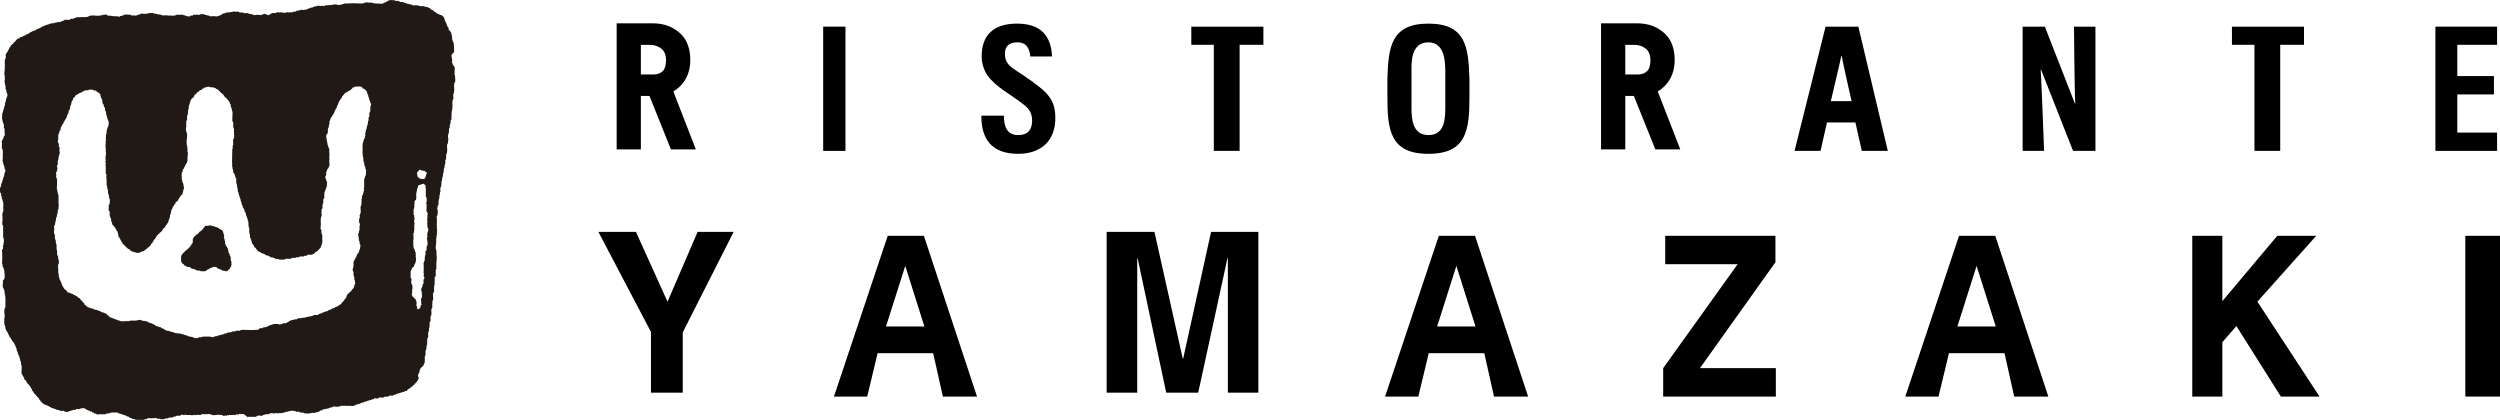
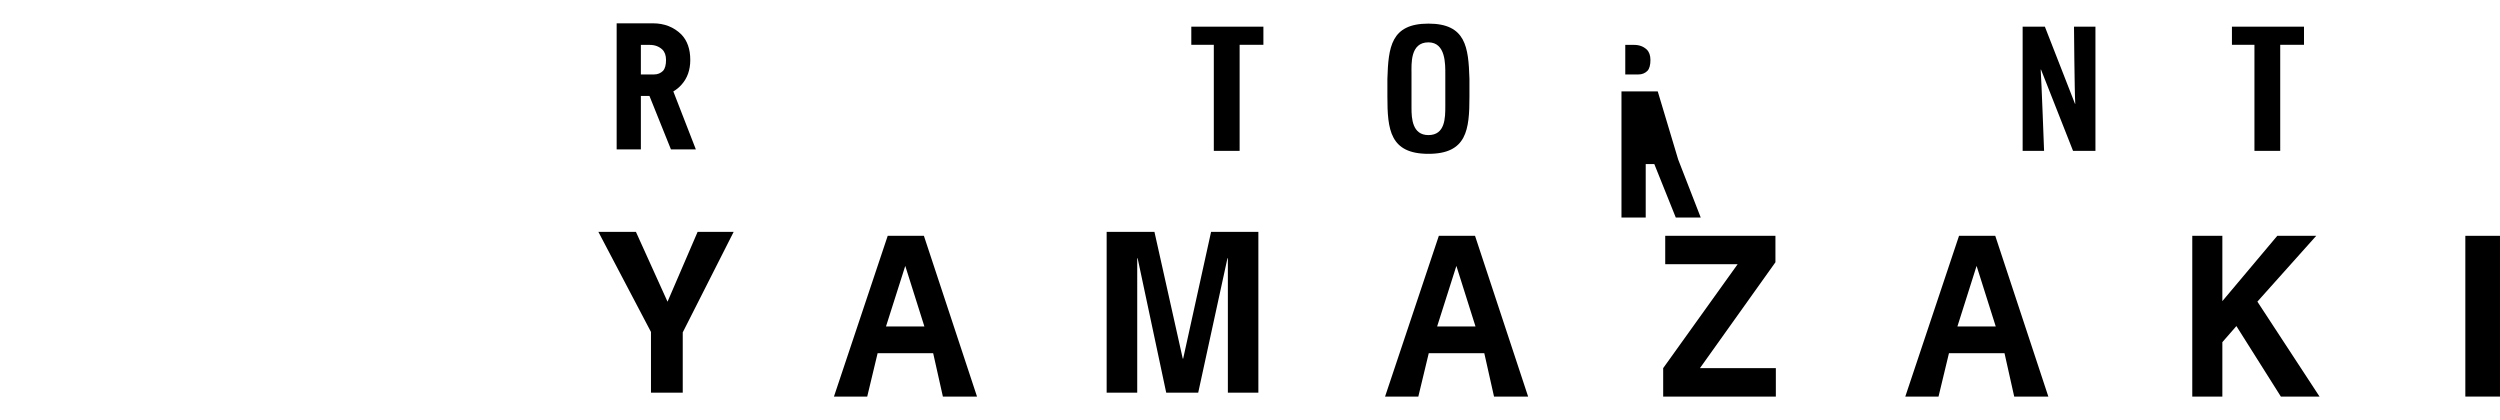
<svg xmlns="http://www.w3.org/2000/svg" id="_レイヤー_2" viewBox="0 0 267.922 45">
  <defs>
    <style>.cls-1{fill:#201915;fill-rule:evenodd;}</style>
  </defs>
  <g id="_ヘッダー_フッター">
-     <path class="cls-1" d="M48.706,8.003c.01-.259.02-.518.03-.776h-.03v-.09c-.03-.02-.06-.04-.09-.06v-.06c-.02-.01-.04-.02-.06-.03l-.089-.269h-.03c.01-.119.02-.239.03-.358h-.03c-.01-.109-.02-.219-.03-.328h-.03c-.056-.211.253-.355.299-.478l-.03-.657c-.01-.109-.02-.219-.03-.329-.02-.01-.04-.02-.06-.03v-.119c-.02-.01-.04-.02-.06-.03v-.119h-.03c-.01-.159-.02-.319-.03-.478h-.03l-.03-.239h-.03v-.06h-.03v-.06h-.03v-.06h-.03c-.01-.03-.02-.06-.03-.09-.046-.017-.049-.024-.119-.03-.02-.11-.04-.219-.06-.328-.03-.02-.06-.04-.09-.06-.01-.04-.02-.08-.03-.119h-.03v-.12c-.02-.01-.04-.02-.06-.03v-.119h-.03l-.03-.119h-.03v-.06c-.02-.01-.04-.02-.06-.03v-.119h-.03v-.09h-.03v-.06h-.03v-.119h-.03v-.06c-.03-.02-.06-.04-.09-.06v-.03h-.06c-.02-.03-.04-.06-.06-.09h-.06v-.03h-.12v-.03c-.06-.02-.119-.04-.179-.06v-.03h-.06v-.03h-.06v-.03h-.09c-.01-.02-.02-.04-.03-.06-.074-.067-.153-.125-.269-.149v-.06c-.067-.018-.074-.025-.119-.06v-.03h-.06v-.03h-.09l-.119-.149h-.06v-.03c-.06-.02-.119-.04-.179-.06v-.03h-.089v-.03h-.209v-.03c-.04-.01-.08-.02-.12-.03v-.03c-.1.01-.199.02-.299.03v-.03h-.179v-.03h-.06v-.03c-.071-.024-.116.035-.149.03v-.03h-.06v-.03h-.239v.03l-.269-.03v-.03h-.06c-.01-.02-.02-.04-.03-.06h-.179v-.03h-.119v-.03h-.179v-.03h-.06v-.03c-.09-.02-.179-.04-.269-.06v-.03h-.06v-.03c-.129-.01-.259-.02-.388-.03-.01-.02-.02-.04-.03-.06h-.09v-.03h-.06v-.03c-.05-.012-.147.063-.239.03v-.03h-.06v-.03h-.089v-.03h-.299v-.03c-.119.02-.239.04-.358.06-.01.02-.02.04-.03.06h-.06c-.01.02-.02.04-.03.06h-.06v.03h-.09c-.01.02-.02.04-.03.06h-.06v.03h-.119c-.01.02-.02.04-.03.06-.05.01-.1.02-.149.03v.03l-.388-.03h-.418v-.03h-.12v-.03h-.149v-.03c-.142-.046-.169.025-.299,0v-.03h-.03v.03c-.074.009-.267-.069-.388-.03v.03h-.09v.03h-.089v.03h-.149v.03c-.299-.01-.597-.02-.896-.03-.348.01-.697.02-1.045.03v.03c-.07.01-.139.02-.209.03v.03h-.06v.03h-.179v.03h-.328c-.01-.02-.02-.04-.03-.06h-.358v.03h-.06v.03h-.328v.03h-.239v.03c-.011,0-.138-.055-.209-.03v.03h-.06v.03h-.149v.03h-.119v-.03c-.107-.029-.2.043-.269.03v-.03h-.328v.03h-.06v.03h-.119v.03h-.179v.03h-.06c-.01.02-.02.04-.03.06-.09.01-.179.02-.269.03v.03c-.04.01-.08.02-.119.03v.03h-.149c-.01.02-.02.04-.03.06h-.09v.03h-.06v.03h-.239v.03h-.119v-.03c-.1.01-.199.02-.299.03v.03h-.06v.03h-.239v.03h-.09c-.01.02-.02.04-.03.06h-.06v.03h-.239v.03h-.06v.03h-.119v.03c-.016.002-.06-.03-.119-.03h-.119v.03c-.046.009-.058-.03-.06-.03-.048-.007-.06.03-.06.03-.062.009-.06-.03-.06-.03-.1-.023-.169.019-.239.03v.06c-.03-.01-.06-.02-.089-.03v-.03l-.03.03c-.099-.01-.199-.02-.299-.03v-.03c-.075-.019-.11.029-.149.03-.02-.01-.04-.02-.06-.03v.03c-.1-.01-.199-.02-.299-.03v.03h-.06c-.01.02-.02.04-.03.06h-.418v.03h-.09c-.01.02-.02.04-.03.06h-.06c-.01.02-.02.04-.03.06-.05.01-.1.02-.149.03v.03c-.186.053-.317-.185-.538-.119v.03h-.119c-.01.02-.02.04-.03.06h-.09v.03c-.189-.01-.378-.02-.567-.03-.07.006-.166.062-.269.03v-.03h-.09v-.03h-.089v-.03c-.1-.01-.199-.02-.299-.03v-.03h-.06v-.03h-.12v-.03c-.088-.026-.309.033-.328.03v-.03h-.09v-.03h-.06v-.03h-.09v-.03h-.03v.03h-.209v-.03h-.09c-.04-.015-.218-.106-.269-.09-.01.02-.02.04-.03.06-.102.027-.195-.104-.328-.06v.03h-.06v.03h-.209v.03h-.299v.03h-.239v.03c-.04.01-.08.02-.119.03v.03h-.149v.03c-.04.01-.08.02-.12.03v.03h-.06c-.02.03-.04.06-.06.09-.04.01-.08.02-.119.03v.03h-.119c-.068.025-.239.121-.358.09v-.03h-.328v-.03h-.03v.03c-.07.01-.139.02-.209.03v-.03h-.06v-.03h-.06v-.03c-.08-.01-.159-.02-.239-.03v-.03h-.09v-.03h-.149v-.03h-.06v-.03h-.388v.03h-.06v.03h-.299v-.03c-.065-.014-.089.03-.089.03h-.329c-.02.03-.04.06-.06.089h-.239c-.02.03-.04.06-.06.09h-.239v-.03h-.149v-.03c-.04-.01-.08-.02-.119-.03v-.03h-.119v-.03h-.119v-.03h-.717v.03c-.04.01-.08.02-.119.03v.03h-.269c-.008.002-.009.039-.06.03v-.03h-.269v-.03h-.03v.03h-.179v-.03h-.388s-.025.045-.09.03v-.03h-.149v-.03h-.06v-.03h-.09v-.03h-.269v-.03h-.06v-.03c-.119-.01-.239-.02-.358-.03v-.03h-.06v-.03h-.538v.03h-.06v.03c-.12.01-.239.02-.358.03v-.03c-.06.01-.119.02-.179.03v-.03h-.179v.03h-.089v.03h-.09c-.01.02-.02.04-.03.06h-.119v.03h-.09v.03h-.09v.03h-.209v-.03c-.09.01-.179.02-.269.03v-.03h-.119c-.01-.02-.02-.04-.03-.06-.209-.01-.418-.02-.627-.03v.03h-.09c-.01.02-.02.04-.03.06h-.09v.03c-.1.02-.199.04-.299.06-.01.02-.02.04-.03.06-.08.031-.244-.068-.298-.06v.03c-.042.001-.06-.03-.06-.03l-.149.03v-.03h-.299v-.03h-.239v-.03h-.269v-.03c-.057-.038-.123-.118-.239-.089v.03h-.209v.03h-.119v.03h-.179v.03c-.129.037-.667.009-.746-.03h-.03v.03h-.179c-.03-.01-.06-.02-.09-.03v.03h-.089v.03c-.04.01-.08.02-.12.03v.03h-.06v.03h-.09v.03c-.408.01-.816.02-1.224.03-.01.02-.02.04-.03.06h-.06v.03c-.06.01-.119.02-.179.03-.01.02-.02.04-.03.06-.047.016-.121-.06-.209-.03v.03c-.04.01-.08.02-.119.03v.06h-.418c-.009-.002-.009-.041-.06-.03v.03h-.089v.03h-.06v.03c-.09.03-.179.06-.269.09v.03h-.06v.03h-.09v.03h-.299v.03c-.09.01-.179.02-.269.03v.03h-.06v.03h-.299v.03h-.09v.03h-.149v.03c-.04.01-.08.02-.119.03v.03c-.08.01-.159.02-.239.03-.01.02-.02.04-.03.06h-.119v.03c-.04.01-.08.02-.12.03v.03l-.149.03v.03c-.03.01-.06.02-.089.03-.01.02-.02.04-.03.06h-.09v.03c-.04.01-.08.02-.119.03v.03c-.05.01-.099.02-.149.03v.03h-.09v.03h-.06c-.02.03-.04.06-.06.09-.04.01-.08.02-.12.03v.03h-.149v.03c-.06.02-.119.04-.179.06v.03c-.06.02-.119.04-.179.06-.01.02-.02.04-.03.06-.1.066-.289.156-.418.179-.018.06.004.026-.03.06v.03h-.179c-.02.03-.04.06-.06.09l-.299.089v.03h-.06c-.02.03-.04.06-.06.09-.07.02-.139.04-.209.06-.05.06-.099.12-.149.179-.02.01-.04.02-.06.03v.06c-.07.05-.139.1-.209.149-.01.04-.02.08-.03.12-.03.01-.06.02-.089.03-.01.02-.02.04-.03.06h-.06c-.02.03-.04.06-.06.09h-.03v.09h-.03v.06c-.04.03-.08.06-.119.09v.09h-.03v.06h-.03v.06h-.03v.06h-.03l-.03.119c-.03.02-.06.04-.089.06v.06c-.02.01-.04.02-.06.03v.09c-.02.01-.04.02-.06.03-.065.128.026.323-.03.478h-.03c-.01.04-.02.08-.03.119h-.03v.448s.045.025.03.09h-.03v.119h-.03c-.009.05.028.053.03.06v.329c-.004.174-.089.448-.03.657h.03v.567h-.03v.149h.03v.239h.03v.09h.03v.089h.03c-.01.1-.02.199-.03.299.02.01.04.02.06.03v.06h.03c.01.09.02.179.03.269h.03v.119h.03v.09h.03c.063.202-.076.366-.119.478-.01.08-.02.159-.03.239h-.03v.119h-.03v.12c-.02.01-.04.02-.06.03.01.05.02.1.03.149h-.03v.179c-.06.018-.026-.004-.06.03h-.03c-.008.019.043.182,0,.269-.02.01-.04.02-.06.03-.02.11-.04.219-.06.329h-.03v.06h-.03c-.01.219-.02.438-.03.657h.03c.01.08.02.159.03.239h.03v.09h.03v.119c.02.01.04.02.06.03.01.129.02.259.03.388h-.03v.03h.03c.01.04.02.08.03.12h.03v.09h.03c.01.05-.028.053-.03.06v.149c-.001.162.049.376,0,.478-.02.01-.04.02-.06.03v.06h-.03c-.01.05-.02.099-.03.149-.055.106-.232.311-.179.508h.03c-.01.189-.02.378-.03.567h.03c.02.06.04.119.06.179h.03v.119h-.03c.008.068.058.216.03.329,0,0-.044.024-.03.09h.03c-.01.239-.02.478-.03.717h.03v.12h.03v.06h.03c.01.08.02.159.03.239h.03v.06h.03l.03.269c.027.076.13.165.09.299h-.03v.09h-.03v.06h-.03c-.01.099-.02.199-.03.299h-.03v.09h-.03v.09h-.03v.089h-.03v.06h-.03v.149h-.03v.09h-.03c-.01.07-.02.139-.03.209-.02.01-.04.02-.06.03v.09h-.03v.179h-.03v.119c-.02.01-.04.02-.06.03v.09h-.03v.149s-.044.023-.03.09h.03v.239h.03v.06c.03.02.06.04.09.06.03.067-.035.119-.03.149h.03v.119h.03v.06h.03v.209h.03v.09h.03v.06h.03v.149h.03v.06h.03c.01.159.02.319.03.478h-.03l.03.538h-.03v.06h-.03c-.01.06-.02.119-.03.179h-.03c-.021.07.032.163.03.179h-.03v.119h.03l-.03.269h.03v.119h.03v.03c-.02.01-.04.02-.06.03v.478c.02.01.04.02.06.03v.06h.03v.746c-.002.008-.038.01-.03.06h.03v.478h.03v.06h.03c.01.139.02.279.03.418h-.03c-.01.109-.02.219-.03.328-.02.01-.04.02-.06.03v.119h.03c-.01.09-.02.179-.03.269-.03.02-.06.04-.09.06.01.279.02.557.03.836-.01.219-.02.438-.03.657h.03v.089h.03v.239h.03v.06c.02.01.04.02.06.03v.06h.03v.149h.03v.06h.03v.149c.022.073.069.641.03.747h-.03c-.01.04-.02.08-.03.119-.03.02-.06.04-.09.06v.06h-.03v.329c-.01.1-.02.199-.03.299h.03v.119h.03l.03.119h.03v.09c.02.01.04.02.06.03v.06h.03l-.03.03c.005.042.019-.011.03.03v.299h.03v.09h.03v.209h.03v.388c.01.05.02.1.03.149h-.03v.627h-.03v.09c-.02.01-.04.02-.06.03l-.03.418c.026.097.069.458.03.597h-.03v.209c.009.041.036-.012.03.03h-.03c-.048.311.051.576.12.776v.149c.02.01.04.02.06.03.01.06.02.12.03.179.03.02.06.04.09.06.01.04.02.08.03.119.02.01.04.02.06.03v.09h.03c.02.06.04.119.06.179h.03v.06h.03v.06h.03v.09l.149.119v.09h.03c.01.03.02.06.03.09.02.01.04.02.06.03.01.04.02.08.03.12.06.05.119.1.179.149l.03.149h.03v.06c.02.01.04.02.06.03v.06h.03v.12h.03l.03.119h.03v.09h.03c.01.08.02.159.03.239h.03c.01.04.02.08.03.12h.03v.179h.03c.02.06.04.119.06.179h.03v.06h.03v.06h.03v.149h.03v.06h.03c.01.09.02.179.03.269h.03v.06h.03v.09h.03v.269h.03v.09h.03v.567s-.044.025-.03.09h.03v.239h.03v.06c.02.01.04.02.06.03.02.06.04.119.06.179.02.01.04.02.06.03v.06c.02.01.04.02.06.03v.179c.005.008.159.09.179.119l.03.119c.02.01.04.02.06.03v.06h.03c.067.116.061.196.209.239.019.066.024.075.06.119h.03c.01.03.02.06.03.09.02.01.04.02.06.03.01.05.02.1.03.149.03.02.06.04.09.06.031.05.054.167.06.239.03.01.06.02.089.03.03.121.133.248.209.328.02.01.04.02.06.03v.06c.02.01.04.02.06.03.05.06.1.119.149.179.04.03.08.06.119.089.01.04.02.08.03.12.02.01.04.02.06.03v.06c.04.03.08.06.119.09v.06c.07.06.139.12.209.179.02.03.04.06.06.09h.06c.01.02.02.04.03.06h.09v.03h.06v.03h.09v.03h.09v.03c.04.01.08.02.119.03v.03c.04.01.08.02.119.03.01.02.02.04.03.06h.06l.06.06h.06v.03h.06v.03h.06v.03h.179c.02.03.04.06.06.09h.149v.03l.119.03v.03h.209v.03c.04.01.08.02.119.03v.03h.418c.01.02.02.04.03.06.037.018.296.079.358.06v-.03h.119c.02-.03.04-.06.06-.09.036.008.055.052.12.03v-.03h.06v-.03h.06v-.03h.09v-.03c.03.01.06.02.09.03.01-.02.02-.04.03-.06.07.01.139.02.209.03.02-.03.04-.06.06-.09.08-.01.159-.02.239-.03v.03h.149c.01-.02.02-.04.03-.06.149-.02.299-.04.448-.06v.03c.04.01.08.02.119.03.01.02.02.04.03.06h.06v.03h.06v.03h.06v.03c.04.01.08.02.12.03v.03h.06v.03h.12c.02.03.04.06.06.09.062.028.092-.042.119-.03.03.04.06.08.09.119h.12l.089.119h.179c.01.02.02.04.03.06h.06v.03c.189-.01.378-.02.567-.03v.03c.064.014.09-.03.09-.03.146-.034.171.054.299,0v-.03c.04-.01.08-.02.119-.03v-.03c.063-.022.171.031.179.03v-.03c.04-.01.08-.02.12-.03v-.03h.179c.01-.02.02-.04.03-.06.05-.015.054.029.06.03h.508v-.03h.03v.03c.069.025.067.023.119.06v.03c.07.01.139.02.209.03v.03h.06v.03h.179c.02.03.04.06.06.09h.179v.03c.06.02.119.04.179.06v.03h.06v.03c.06.01.12.02.179.03.01.02.02.04.03.06h.06c.01.02.02.04.03.06h.06v.03h.149c.03.04.06.08.09.119.05-.01.099-.02.149-.03v.03h.09v.03h.06v.03h.358c.01.02.02.04.03.06l.03-.03h.149v-.03c.09.01.179.02.269.03v-.03h.09v-.03h.06v-.03h.209c.01-.02.02-.04.03-.06h.06v-.03h.06v-.03c.139.01.279.02.418.03v-.03c.064-.014.09.03.09.03.04-.01.08-.02.119-.03.003,0,.012.04.06.03v-.03h.119v-.03h.03v.03h.09v.03h.09c.01.02.02.04.03.06.08-.01.159-.02.239-.03v.03h.06v.03h.358v-.03h.119c.01-.02.02-.04.03-.06h.299v-.03l.119-.03v-.03h.358v-.03h.06c.01-.02.02-.04.03-.06h.179v-.03h.09v-.03l.119-.03v-.03c.109.01.219.02.328.03.03-.04.06-.08.09-.119h.239v.03h.149v-.03h.209v.03h.508v.03c.1-.01.199-.02.299-.03.01-.003.008-.04.06-.03v.03c.129.028.268-.022.358-.03.094-.008.228.038.269.03v-.03h.119c.01-.02.02-.04.03-.06h.06v-.03c.074.008.24.062.358.03.001,0,.024-.045.09-.03v.03c.105.026.322-.039.358-.03v.03h.06v.03h.119v.03h.06v.03c.122.043.514-.008.597-.03l.508.03c.02.03.04.06.06.089h.09v-.03c.03.01.06.02.09.03v-.03h.149c.042.009-.011.039.03.03.062-.013.099-.111.209-.089v.03c.077.014.09-.03.09-.03h.358v-.03h.03v.03c.05-.01.1-.02.149-.03v.03h.179c.01-.02.02-.04.03-.06.122-.055.201.039.298,0,.01-.02.02-.04.03-.06h.209v.03c.08-.01.159-.02.239-.03v.03h.089c.03.04.06.08.09.12h.06c.067.04.14.11.179.179l.239-.03c.007.001.01.041.06.03v-.03c.1.01.199.02.299.03v-.03h.119v.03l.149-.03v.03h.03v-.03h.09c.02-.03.04-.06.06-.09.08-.01.159-.02.239-.03v-.03c.086-.012.129.106.269.06v-.03h.09v-.03h.06v-.03h.119v-.03c.04-.01.08-.02.119-.03v-.03h.388v-.03h.06c.01-.02.02-.04.03-.06h.179v-.03c.129.02.259.04.388.06.01-.03.02-.06.03-.09.045.034.188.077.269.06v-.03h.03s.025.045.09.03v-.03h.03v.03h.03v-.03c.093-.021.203.039.239.03v-.03h.06v-.03c.099-.01.199-.02.299-.03.02-.03.04-.06.06-.09.06.01.12.02.179.03v-.03h.06v-.03l.269-.03v-.03h.119v-.03c.06.01.119.02.179.03v.03c.07-.01.139-.02.209-.03.03.04.06.08.09.119.05-.01.1-.02.149-.03.089.01.179.02.269.03v.06c.139.01.279.02.418.03.01.02.02.04.03.06h.269v.03c.149-.01.299-.02.448-.03v-.03h.09v-.03c.1.01.199.02.299.03v-.03h.12v-.03h.089v-.03h.149v-.03h.06v-.03h.119c.01-.02.02-.04.03-.06.081-.07.142-.088.299-.09.01-.03.02-.06.03-.09.163-.003.246-.023.358-.06h.119v-.03h.149v-.03c.06-.02.12-.04.179-.06v-.03h.209c.02-.03.04-.06.06-.09h.418v.03c.061.014.09-.03.09-.03.06.01.119.02.179.03v-.06c.05-.01.1-.02.149-.03v-.03c.05.01.099.02.149.03v-.03h.119v.03c.06.008.06-.03.06-.03h.179v.03c.053.008.06-.03.06-.03l.149.03v-.03c.229.01.458.02.687.03v-.03h.06v-.03l.149-.03v-.03c.04-.01.08-.02.12-.03v-.03c.089-.01.179-.02.269-.03v-.03c.04-.01.08-.02.12-.03v-.03h.089v-.03c.04-.01.08-.02.12-.03v-.03h.179c.01-.02.02-.04.03-.06h.06v-.03c.04.01.08.02.12.03v-.03h.06c.01-.02.02-.04.03-.06.07-.01.139-.02.209-.03.01-.02.02-.04.03-.06h.209v-.03h.06c.01-.02.02-.04.03-.06h.179c.03-.04.06-.08.09-.119.021-.008.334.068.418.03.01-.02.02-.04.03-.06h.06c.01-.02.02-.04.03-.06.149.01.299.02.448.03v-.03h.06c.01-.02.02-.04.03-.06.149-.01.299-.02.448-.03.01-.02.02-.04.03-.06h.09c.01-.02.02-.04.03-.06.065-.021.222.079.329.03.02-.03.04-.06.06-.09h.179v-.03h.06v-.03c.06-.02.119-.04.179-.06v-.03h.209c.01-.02.02-.04.03-.06.07-.01.139-.02.209-.03v-.03h.06v-.03c.08-.01.159-.02.239-.03v-.03h.06c.01-.02.02-.04.03-.06h.179v-.03c.058-.037.074-.068.09-.149.05-.01.1-.02.149-.03v-.06c.065-.014.084-.019.119-.06.081-.023.068-.007.09-.09.102-.028.077-.063.179-.089v-.06c.008-.012.155-.088.179-.119.01-.03.02-.06.03-.09h.06c.01-.03.02-.06.03-.09.05-.04.099-.08.149-.12v-.06c.02-.01.04-.02.06-.03.01-.04.02-.08.03-.12.02-.01.04-.02.06-.03.116-.195-.09-.322-.03-.508h.03v-.09h.03v-.06c.02-.01.04-.02.06-.03v-.09h.03v-.179h.03v-.06h.03v-.06h.03c.01-.05.02-.1.03-.149.03-.02.06-.04.09-.06v-.03h.06c.01-.02.02-.04.03-.06.04-.03.08-.06.119-.09.01-.05.02-.1.03-.149h.03v-.09c.02-.01.04-.02.06-.03v-.09h.03v-.537c-.002-.008-.043-.008-.03-.06h.03c.01-.04.02-.08.03-.119h.03c.01-.129.02-.259.03-.388,0-.005-.04-.011-.03-.06h.03v-.149h.03v-.06h.03v-.09h.03v-.299h.03v-.119h.03c.01-.239.02-.478.03-.717.02-.01.04-.02.06-.03v-.06h.03v-.567h.03c.01-.04.02-.08.03-.12h.03v-.328h.03v-.09h.03v-.508h.03v-.06c.02-.01.04-.02.06-.03v-.09h.03c-.01-.129-.02-.259-.03-.388h.03v-.149c.02-.01.04-.02.06-.03v-.09h.03c-.01-.169-.02-.338-.03-.508h.03v-.119h.03v-.06h.03v-.09h.03c.034-.105-.042-.201-.03-.269h.03v-.418h.03c.01-.04.02-.08.03-.119h.03c-.01-.229-.02-.458-.03-.687h.03v-.06c.02-.01.04-.02.06-.03v-.06h.03v-.627h.03l.03-.239h.03c.005-.042-.021.012-.03-.03v-.299c.006-.042.046-.049.03-.119h-.03v-.179c-.006-.042-.027.012-.03-.03.03-.02.06-.04.09-.06.01-.04.02-.08.03-.119h.03v-.329c-.008-.042-.035.012-.03-.03h.03v-.329h.03v-.06h.03v-.09h.03c.011-.051-.028-.052-.03-.06v-.179h.03v-.03h-.03v-.269c.034-.116.069-.706.03-.866h-.03c-.009-.051.028-.051.03-.06-.01-.169-.02-.338-.03-.508h-.03v-.06h-.03v-.209h-.03v-.03h.03v-.179h.03v-.269h.03c-.01-.129-.02-.259-.03-.388h.03v-.179h.03v-.239h.03v-.418h.03v-.209h-.03v-.538h-.03c.01-.02.02-.04.03-.06v-.597c-.01-.07-.02-.139-.03-.209.02-.01.04-.02.06-.03.01-.06.02-.119.03-.179h.03v-.508h-.03c-.01-.06-.02-.12-.03-.179h.03v-.119h.03v-.149c.02-.01.04-.02.06-.03v-.06h.03v-.448h.03v-.179h.03v-.06h.03v-.328h.03v-.06h.03v-.239h.03v-.09h.03c-.01-.12-.02-.239-.03-.358h.03v-.09h.03v-.09h.03v-.09h.03v-.179c.002-.01.039-.008.03-.06h-.03v-.209h.03v-.06h.03c.01-.119.02-.239.03-.358h.03v-.06h.03v-.149h.03v-.269h.03v-.09h.03v-.06h.03c-.01-.06-.02-.12-.03-.179h.03v-.179h.03v-.06h.03c.01-.12.02-.239.03-.358h.03v-.06h.03v-.418h.03v-.06h.03v-.09h.03v-.418h.03v-.119h.03v-.06h.03v-.179h.03c-.01-.239-.02-.478-.03-.717h.03c.01-.04.02-.08.03-.12h.03c.02-.189.04-.378.06-.567h-.03c-.047-.174.019-.485.06-.597h.03v-.418h.03v-.09h.03v-.06h.03v-.298h.03v-.06h.03v-.119h.03v-.269h.03v-.06c.02-.01.04-.02.06-.03v-.418c.01-.179.02-.358.03-.538h.03v-.09h.03v-.239c.01-.11.02-.219.03-.329h-.03v-.209h.03c-.01-.07-.02-.139-.03-.209h.03c.02-.06.04-.119.06-.179h.03c-.01-.169-.02-.338-.03-.508h.03v-.09h.03v-.06h.03v-.209h.03c-.01-.219-.02-.438-.03-.657h.03v-.209c.02-.01.04-.02.06-.03v-.06h.03c.04-.105-.009-.702-.03-.776ZM39.688,11.377v.567c-.02.01-.04.02-.06.03v.09h-.03v.09h-.03v.119h.03l-.03.269c-.02.01-.04.02-.06.03v.089h-.03c-.011.054.062.145.03.239h-.03v.06h-.03c-.01.119-.02.239-.03.358h-.03v.09h-.03v.09h-.03c-.01.1-.02.199-.03.299h-.03c-.01.04-.02.08-.03.12h-.03v.209h-.03v.089h-.03v.358h-.03c-.014.058.021.042.03.06-.006.042-.018-.01-.03.03v.09h-.03v.06h-.03c-.042.081-.054.153-.09.239h-.03c.01.04.02.08.03.119h-.03v.06h-.03v.09h-.03c-.01.179-.02.358-.03.538h.03c-.003.038-.051.096-.03.179h.03v.119h-.03v.239h.03c.018.072-.033.127-.03.149h.03v.209h.03v.09h.03v.388h.03v.09h.03v.09h.03c.01.119.02.239.03.358h.03v.06c.02.01.04.02.06.03v.179h.03v.09h.03v.09h.03c-.01.189-.02.378-.03.567h-.03v.09c-.02.01-.04.02-.06.03v.149h-.03c-.01.04-.02.08-.03.12h-.03v.299c0,.252.016.572-.03.776.01.06.02.119.03.179h-.03v.06h-.03v.149h-.03v.09h-.03v.09h-.03v.09h-.03c-.01.04-.02.08-.03.119h-.03v.269h-.03v.09h-.03v.03h.03c-.01.199-.02.398-.03.597-.02.01-.04.02-.06.03v.119h-.03c.01.209.02.418.03.627h-.03c-.01.06-.02.119-.03.179h-.03v.06h-.03c-.032.094.042.143.03.209h-.03v.149h-.03v.089h-.03v.388h.03v.06c.02.01.04.02.06.03-.01.11-.02.219-.03.329h-.03l.03.358h-.03v.09h-.03c-.01.08-.02.159-.03.239-.02.01-.04.02-.06.03v.329h.03v.06h.03l-.03.03c0,.063.03.06.03.06v.299h.03c.01.04.02.08.03.12h.03v.269h.03c.031.047.083.081.06.179h-.03v.269h-.03v.09h-.03v.09h-.03v.09h-.03v.06h-.03c-.01.06-.02.12-.03.179-.05.03-.1.06-.149.09v.119h-.03c-.039.083-.054.126-.06.239h-.06c-.038.191-.183.331-.239.508v.508h-.03v.119h-.03v.12h-.03c-.036.129.066.254.09.328v.358h.03v.09h.03v.09h.03v.299h.03v.06h.03v.239h.03c.036.14-.059.198-.09.269v.089c-.051.132-.094.318-.239.358v.06c-.03.02-.06.04-.089.06v.06c-.03.02-.06.04-.09.06v.03c-.03.01-.06.02-.089.03-.02.04-.04.08-.06.119h-.06c-.01.02-.02.04-.03.06-.04.03-.08.06-.119.09-.04.12-.08.239-.119.358-.02.01-.04.02-.06.03v.06c-.04.03-.08.06-.119.09v.06c-.02.01-.04.02-.06.03v.06h-.03c-.03.04-.06.08-.09.119h-.06c-.017.071-.099.205-.149.239-.04.01-.08.02-.12.03-.02.03-.04.06-.06.09h-.06c-.01.02-.02.04-.03.06h-.06v.03h-.06v.03h-.09v.03c-.04.01-.08.02-.119.03-.01.02-.02.04-.03.06h-.06v.03c-.02-.01-.04-.02-.06-.03-.01.02-.02.04-.03.06-.06.01-.12.02-.179.03-.02.03-.04.06-.06.089h-.06v.03h-.149v.03h-.06c-.01.02-.02.04-.03.06h-.06c-.01.02-.02.04-.03.06h-.06v.03h-.179c-.01.02-.02.04-.03.06h-.119v.03h-.06v.03c-.05.01-.099.02-.149.03-.01.02-.02.04-.03.06h-.06v.03c-.04-.01-.08-.02-.119-.03v.03l-.119.03c-.02.03-.04.06-.06.089h-.06v.03h-.418v.03h-.09c-.01.02-.02.04-.03.06h-.119v.03h-.12v.03h-.149v.03h-.179v.03h-.119v.03h-.09v.03c-.139.01-.279.02-.418.03v.03h-.06v.03c-.042.01-.147-.058-.239-.03v.03h-.12c-.01.02-.02.04-.03.06h-.06v.03h-.209v.03h-.119v.03h-.179v.03h-.06v.03h-.09v.03h-.089v.03h-.06c-.02.03-.04.06-.06.09h-.06v.03h-.06v.03h-.09c-.02.03-.04.06-.06.09h-.269c-.136.045-.321.19-.567.119v-.03h-.538v.03h-.06v.03h-.119v.03h-.149v.03h-.06c-.01.02-.02.04-.03.06h-.119v.03h-.06c-.01.02-.02.04-.03.06-.05.01-.1.02-.149.03v.03c-.109.01-.219.02-.328.03-.02.03-.04.06-.06.09h-.299v.03h-.06c-.02.04-.04.08-.06.119h-.149v.03h-.239c-.175.042-.782,0-1.075,0h-.418v.03h-.09c-.01.02-.02.04-.03.06h-.448c-.01.02-.02.04-.03.06-.129.01-.259.02-.388.03v.03l-.119.03v.03h-.299v.03h-.09v.03h-.06v.03c-.099.02-.199.04-.299.06v.03h-.06v.03h-.09v.03h-.149v.03h-.09v.03h-.149v.03h-.09v.03h-.06v.03c-.09.01-.179.02-.269.03-.079.027-.216.131-.358.09v-.03h-.119v-.03h-.866c-.01.02-.02.04-.03.06h-.328v.03h-.06c-.01.02-.02.04-.03.06-.026.013-.378.031-.448,0-.01-.02-.02-.04-.03-.06h-.06v-.03h-.119v-.03h-.149v-.03h-.209c-.01-.02-.02-.04-.03-.06h-.06v-.03h-.119v-.03h-.09v-.03h-.06v-.03h-.12v-.03h-.06v-.03c-.08-.01-.159-.02-.239-.03v-.03c-.249-.03-.498-.06-.746-.09v-.03h-.06v-.03l-.508-.119v-.03h-.06v-.03h-.209v-.03h-.09v-.03h-.06v-.03h-.06c-.01-.02-.02-.04-.03-.06h-.06c-.01-.02-.02-.04-.03-.06h-.09v-.03h-.06v-.03h-.09c-.02-.03-.04-.06-.06-.09h-.06v-.03h-.12v-.03h-.06v-.03h-.149v-.03c-.04-.01-.08-.02-.119-.03v-.03h-.09c-.02-.03-.04-.06-.06-.089-.04-.01-.08-.02-.12-.03-.01-.02-.02-.04-.03-.06h-.06v-.03h-.09v-.03h-.06v-.03h-.179c-.01-.02-.02-.04-.03-.06-.06-.02-.12-.04-.179-.06v-.03c-.04-.01-.08-.02-.12-.03v-.03h-.179v-.03h-.179v-.03h-.03c-.03.01-.06.02-.089.03v-.03h-.06c-.01-.02-.02-.04-.03-.06-.149-.066-.517.052-.597.06h-.627v.03h-.119v.03c-.11.032-.271-.042-.329-.03v.03h-.09v.03c-.03-.01-.06-.02-.089-.03-.098-.013-.224.04-.269.03v-.03c-.06-.01-.119-.02-.179-.03v-.03h-.149v-.03h-.09c-.01-.02-.02-.04-.03-.06-.09-.02-.179-.04-.269-.06v-.03c-.04-.01-.08-.02-.119-.03v-.03h-.09v-.03h-.119v-.03h-.06v-.03c-.05-.01-.099-.02-.149-.03-.05-.06-.1-.119-.149-.179h-.06c-.06-.07-.12-.139-.179-.209-.07-.02-.139-.04-.209-.06-.01-.02-.02-.04-.03-.06h-.209c-.01-.02-.02-.04-.03-.06-.04-.01-.08-.02-.119-.03v-.03c-.04-.01-.08-.02-.12-.03v-.03c-.06-.01-.119-.02-.179-.03v-.03h-.06v-.03h-.179v-.03c-.083-.03-.17-.018-.239-.06-.01-.02-.02-.04-.03-.06h-.09v-.03h-.209c-.01-.02-.02-.04-.03-.06h-.06v-.03h-.149v-.03h-.06c-.02-.03-.04-.06-.06-.09h-.06v-.03c-.067-.056-.111-.125-.209-.149v-.09c-.07-.08-.139-.159-.209-.239-.04-.03-.08-.06-.12-.09v-.06c-.05-.04-.1-.08-.149-.119v-.06c-.02-.01-.04-.02-.06-.03v-.03c-.05-.01-.1-.02-.149-.03l-.089-.149h-.06v-.03h-.06v-.03h-.089c-.01-.02-.02-.04-.03-.06-.06-.02-.119-.04-.179-.06-.01-.02-.02-.04-.03-.06h-.09v-.03h-.06v-.03h-.09v-.03h-.06v-.03c-.093-.037-.17.002-.239-.06-.09-.024-.103-.056-.119-.149-.122-.035-.031-.021-.09-.09h-.03v-.03h-.06c-.01-.02-.02-.04-.03-.06-.03-.02-.06-.04-.09-.06v-.06c-.02-.01-.04-.02-.06-.03v-.06c-.02-.01-.04-.02-.06-.03-.01-.04-.02-.08-.03-.12-.02-.01-.04-.02-.06-.03v-.09h-.03v-.06h-.03c-.01-.07-.02-.139-.03-.209-.02-.01-.04-.02-.06-.03-.01-.05-.02-.1-.03-.149h-.03v-.06c-.02-.01-.04-.02-.06-.03v-.149h-.03v-.09h-.03v-.06h-.03v-.299h-.03v-.149h-.03v-.508h-.03v-.149h.03c-.01-.06-.02-.119-.03-.179h.03v-.09c.02-.01.04-.02.06-.03v-.269h.03v-.03h-.03v-.119h-.03v-.09h-.03v-.149h-.03c-.004-.042.008.006.03-.03-.01-.06-.02-.119-.03-.179-.02-.01-.04-.02-.06-.03v-.06h-.03v-.358c-.01-.08-.02-.159-.03-.239h-.03v-.538h-.03v-.06h-.03v-.149h-.03v-.269h-.03c-.01-.04-.02-.08-.03-.12h-.03v-.448h-.03c-.01-.04-.02-.08-.03-.12h-.03v-.388h.03c-.01-.119-.02-.239-.03-.358h.03v-.119h.03c.01-.04.02-.08.03-.12h.03v-.209h.03v-.119h.03v-.119h.03v-.239h.03l.03-.119h.03v-.239h.03v-.06h.03v-.09h.03v-.299h.03v-.06h.03v-.09h.03v-.209c.01-.11.02-.219.03-.328h-.03v-.956h-.03c-.01-.07-.02-.139-.03-.209h-.03v-.09h-.03v-.239c-.02-.01-.04-.02-.06-.03.01-.368.02-.737.03-1.105h-.03c-.01-.07-.02-.139-.03-.209-.02-.01-.04-.02-.06-.03.01-.08.02-.159.03-.239,0-.099-.045-.206,0-.329h.03c.01-.04.02-.08.03-.119h.03v-.179h.03c.02-.089-.076-.286-.03-.418h.03v-.06h.03v-.09h.03c.004-.037-.058-.205-.03-.299h.03v-.119h.03v-.06h.03v-.299h.03v-.09h.03v-.09h.03v-.119h.03c.042-.14-.047-.321-.03-.418h.03c-.01-.04-.02-.08-.03-.12h.03v-.149c-.02-.01-.04-.02-.06-.03v-.06h-.03v-.329c-.02-.01-.04-.02-.06-.03v-.09h-.03v-.06h-.03c-.016-.057.05-.203.06-.239v-.179h-.03v-.03h.03v-.299h.03v-.09h.03v-.06h.03v-.149h.03v-.09h.03v-.06c.03-.02.06-.04.09-.06.01-.1.02-.199.03-.299.02-.01.04-.02.06-.03v-.06h.03v-.06h.03v-.06l.06-.06v-.06c.03-.02.06-.04.09-.06.01-.05.02-.099.03-.149h.03v-.06c.02-.01.04-.02.06-.03v-.06h.03v-.06l.06-.06v-.06c.03-.02.06-.04.09-.06.01-.05.02-.1.03-.149h.03v-.06h.03v-.149c.02-.01.04-.02.06-.03v-.06h.03v-.06h.03c.03-.129.06-.259.09-.388.02-.01.04-.02.06-.03v-.06h.03v-.06h.03v-.269c.02-.01.04-.02.06-.03v-.09h.03v-.09h.03c.02-.109.04-.219.06-.328.02-.01.04-.02.06-.03v-.06h.03v-.06h.03c.01-.06.02-.119.03-.179.06-.05.119-.099.179-.149.066-.077.017-.099.119-.179v-.03h.09v-.03h.06c.01-.02.02-.04.03-.06.04-.01.08-.02.119-.03.01-.02.02-.04.03-.06.089-.03.179-.06.269-.09v-.03h.06c.01-.02.02-.04.03-.06.05-.01.1-.02.149-.03.01-.02.02-.04.03-.06h.06v-.03c.139-.01.279-.02.418-.03.01-.02.02-.04.03-.06h.448c.01.02.02.04.03.06h.06v.03c.097.036.197-.021.269.03.03.05.06.1.09.149h.089v.03h.06c.01.02.02.04.03.06.03.01.06.02.09.03v.06c.02.01.04.02.06.03v.06h.03v.179h.03v.09h.03v.06h.03c.02.06.04.119.06.179h.03c.01.119.02.239.03.358h.03v.089c.03.02.06.04.089.06v.149h.03c.02.06.04.12.06.179h.03v.09h.03c.01.1.02.199.03.299h.03v.06c.02.01.04.02.06.03v.239h.03v.119h.03v.119h.03v.06h.03v.149h.03v.09h.03v.119c.02.01.04.02.06.03v.119h.03c.033.106-.002.466-.03.538h-.03l-.03.119h-.03c-.02.099-.04.199-.06.299h-.03v.358h-.03v.06h-.03c-.01.189-.02.378-.03.567h.03v.12h-.03c-.01.249-.02.498-.03.746h.03v.448h.03c-.01.1-.02.199-.03.299.001.007.039.01.03.06h-.03v.119h-.03c-.022.077.031.159.03.179h-.03c.01.109.02.219.03.328h-.03v.209h.03v.149s-.042.025-.03.09h.03c-.01.03-.02.06-.03.09h.03v.328c-.002.008-.038.01-.03.06h.03v.418h.03v.06h.03v.09h.03c-.01.03-.02.06-.03.089v.239h.03c-.01.06-.02.119-.03.179h.03v.597h.03v.06h.03c.024.072-.032.113-.03.149h.03v.119h.03v.06h.03v.149h.03v.329h.03v.09h.03v.09h.03v.119h.03c-.01.06-.02.119-.03.179h.03c.01.04.02.08.03.119h.03c.037.102-.003.533-.03.597h-.03c-.01.04-.02.08-.03.12h-.03c.01.099.02.199.03.298h-.03v.209h.03v.06c.02.01.04.02.06.03v.06h.03v.478h.03v.06h.03v.09h.03v.06h.03v.089h.03v.239h.03l.03.119h.03c.01.08.02.159.03.239.02.01.04.02.06.03.01.03.02.06.03.09.03.01.06.02.09.03.018.067.025.075.06.119h.03v.06c.02.01.04.02.06.03v.06c.02.01.04.02.06.03v.06h.03v.06l.06.06v.06c.03.02.06.04.09.06.04.199.08.398.119.597.03.02.06.04.09.06.01.04.02.08.03.119.02.01.04.02.06.03v.09h.03v.06c.02.01.04.02.06.03v.09c.03.02.06.04.09.06v.06c.02.01.04.02.06.03.01.04.02.08.03.119.04.03.08.06.119.09.01.02.02.04.03.06h.06c.05.07.1.139.149.209h.06c.04.05.08.1.12.149.04.01.08.02.119.03.01.02.02.04.03.06h.06c.05.06.1.12.149.179.06.038.137.003.209.03v.03c.04.01.08.02.119.03v.03l.119-.03v.03h.06v.03c.11.01.219.02.329.03v-.03h.06v-.03h.09v-.03h.06v-.03h.06c.01-.02.02-.04.03-.06h.209c.03-.04.06-.08.09-.119h.06c.03-.04.06-.08.09-.119h.06c.04-.05.08-.1.12-.149h.06c.03-.04.06-.08.09-.119h.06c.022-.078.047-.096.089-.149h.03c.01-.04.02-.08.03-.12l.149-.119v-.06h.03v-.06c.02-.01.04-.02.06-.03.02-.06.04-.12.06-.179.05-.04.1-.08.149-.12v-.06c.02-.01.04-.02.06-.03v-.09c.02-.01.04-.02.06-.03v-.06h.03c.035-.044.043-.052.06-.12h.06v-.03c.06-.05.12-.1.179-.149v-.06c.03-.01.06-.02.09-.03.01-.02.02-.04.03-.06h.06c.01-.03.02-.06.03-.09.02-.01.04-.02.06-.03.055-.061.101-.144.119-.239.192-.049.232-.244.329-.388.02-.01.04-.02.06-.03.01-.03.02-.06.03-.09h.03v-.06c.02-.01.04-.02.06-.03v-.06h.03v-.06h.03v-.12h.03v-.06h.03v-.119h.03c.01-.04.02-.08.03-.119h.03c.01-.11.02-.219.03-.329h.03v-.09h.03v-.06h.03v-.179h.03v-.119h.03v-.12h.03v-.06c.02-.01.04-.02.06-.03v-.06h.03c.01-.06.02-.119.03-.179.02-.01.04-.02.06-.03.054-.062.101-.143.119-.239.209-.058.053-.159.149-.239l.119-.03c.05-.07.1-.139.149-.209v-.06h.03v-.06c.03-.02.06-.04.09-.06v-.06c.02-.01.04-.02.06-.03l.03-.119c.034-.05.109-.077.149-.149h.06c.011-.06.03-.06.03-.06v-.179h.03v-.06h.03v-.179h.03c.018-.05.082-.324.06-.388h-.03v-.06h-.03v-.239h-.03c-.02-.06-.04-.12-.06-.179h-.03v-.209h-.03v-.06h-.03v-.418s-.045-.024-.03-.089h.03v-.239h.03c.01-.04.02-.08.03-.119h.03c.01-.08.02-.159.03-.239.04-.03.08-.06.12-.09v-.089h.03v-.06h.03v-.06c.02-.01.04-.02.06-.03v-.09h.03v-.06h.03v-.06c.02-.01.04-.02.06-.03v-.06h.03v-.06c.02-.01.04-.02.06-.03.01-.07.02-.139.03-.209h.03c-.01-.12-.02-.239-.03-.358h.03c.01-.169.02-.338.03-.508h-.03v-.09h-.03c.01-.09.02-.179.03-.269h-.03v-.328h-.03v-.06h-.03v-.299h-.03c.01-.159.02-.319.03-.478h.03v-.537h-.03v-.09h-.03v-.06h-.03v-.149h-.03v-.328h.03v-.687h.03v-.06h.03v-.09h.03v-.448c.02-.01.04-.02.06-.03v-.06h.03v-.299s.038.004.03-.06c0,0-.04-.014-.03-.06h.03v-.149h.03v-.06h.03v-.299h.03v-.119h.03v-.06h.03c.01-.08.02-.159.03-.239.02-.01.04-.02.06-.03v-.119h.03l.03-.119h.03v-.06c.04-.03.08-.06.119-.09.01-.02.02-.04.03-.06h.06c.01-.02.02-.04.03-.06h.03v-.06h.03v-.06h.03v-.09c.08-.06.159-.119.239-.179.01-.03.02-.06.03-.09.02-.01.04-.02.06-.03v-.03h.06v-.03h.06c.05-.06.1-.119.149-.179.06-.01.119-.02.179-.03.03-.04.06-.08.09-.119.04-.01.08-.02.119-.03.01-.02.02-.04.03-.06.04-.01.08-.02.119-.03v-.03h.179c.01-.02.02-.04.03-.06.07-.028.116.033.149.03v-.03c.117-.023.199.039.269.06h.299c.01.02.02.04.03.06h.149c.03.04.06.08.09.119h.119v.03c.048.033.051.042.12.06v.06h.06v.03c.062.053.019.06.12.09v.06c.107.028.164.115.239.179v.03h.06l.06.06v.06c.03.02.06.04.09.06v.06c.02.01.04.02.06.03v.03c.099.09.199.179.299.269v.06c.05.04.1.08.149.12.01.04.02.08.03.119.02.01.04.02.06.03.01.06.02.119.03.179.02.01.04.02.06.03.01.1.02.199.03.299h.03v.06c.02.01.04.02.06.03v.239h.03v.09h.03v.06h.03c-.01.239-.02.478-.03.717.002.008.038.01.03.06h-.03v.209h.03v.089h.03c.01.04.02.08.03.12h.03c-.01.149-.02.299-.03.448h.03v.09h.03v.09h.03v.239h-.03c-.009.061.03.06.03.06v.388h.03c-.01.119-.02.239-.03.358-.03.02-.06.04-.09.06v.627c-.018.06-.081.139-.06.239h.03c-.01.06-.02.12-.03.179h-.03c-.01.508-.02,1.015-.03,1.523h.03c.019.075-.025.108-.03.149.01.07.02.139.03.209h-.03v.03h.03l.03.269h.03v.09h.03v.269c.02.01.04.02.06.03v.06c.02.01.04.02.06.03v.06h.03v.06h.03v.09h.03v.09h.03v.149c.03.02.06.04.09.06v.538h.03v.119c.02.01.04.02.06.03v.299h.03v.089h.03c.01.139.02.279.03.418.02.01.04.02.06.03.01.08.02.159.03.239h.03v.089h.03v.06h.03v.149h.03c.01.04.02.08.03.12h.03c.01.09.02.179.03.269h.03v.06h.03c.01.09.02.179.03.269h.03c.01.04.02.08.03.119h.03v.09h.03c.01.06.02.119.03.179.02.01.04.02.06.03.01.04.02.08.03.12.02.01.04.02.06.03l.03.239c.02.01.04.02.06.03v.06h.03v.06h.03c.02.109.04.219.06.328h.03v.06h.03c.01.06.02.119.03.179h.03v.06h.03v.179h.03v.06h.03c.01.189.02.378.03.567h.03v.179h.03v.06h.03v.149h-.03v.149h.03v.269h.03v.06h.03v.328h.03v.06c.02.01.04.02.06.03v.119h.03v.09h.03v.09h.03c.01.07.02.139.03.209h.03v.06c.02.01.04.02.06.03v.06c.03.02.06.04.09.06.02.06.04.119.06.179.06.05.119.1.179.149v.06l.119.089v.06c.04.03.08.06.12.09v.03h.06c.01.02.02.04.03.06h.09v.03h.06v.03h.06c.01.02.02.04.03.06h.06v.03h.06v.03h.12c.01.02.02.04.03.06h.119c.02.03.04.06.06.09.04.01.08.02.119.03v.03h.179c.02.03.04.06.06.09h.119c.02.03.04.06.06.09.06.01.119.02.179.03v-.03h.03v.03c.04.01.08.02.119.03v.03h.12c.01.02.02.04.03.06.05.01.1.02.149.03v.03c.06-.01.119-.02.179-.03v.03h.06v.03h.12v.03c.096.028.141-.041.209-.03v.03l.388-.03c.01-.02.02-.04.03-.06.109-.01.219-.02.328-.03v.03h.239v-.03h.06c.01-.02.02-.04.03-.06h.119v-.03c.1.01.199.02.299.03v-.06h.06v-.03c.046-.009.057.03.06.03.08-.01.159-.02.239-.03v-.03c.06-.01.119-.02.179-.03v-.03c.1.01.199.02.299.03v-.03h.06c.01-.02.02-.04.03-.06h.239v-.03h.06v-.03h.06c.01-.02.02-.04.03-.06h.358c.042.008-.012.033.03.03.119-.06.239-.119.358-.179v-.06h.03c.02-.03.04-.06.06-.09h.06c.079-.046.161-.1.209-.179h.06c.027-.098.092-.14.149-.209h.03v-.06c.02-.01.04-.02.06-.03.01-.06.02-.119.03-.179h.03v-.09h.03v-.09h.03v-.09h.03v-.209h.03c-.01-.06-.02-.119-.03-.179v-.537h-.03v-.09h-.03v-.06h-.03v-.358c-.02-.01-.04-.02-.06-.03v-.06h-.03c-.025-.071.035-.117.03-.149h-.03c-.018-.101.015-.214.03-.269v-.358s-.043-.024-.03-.09h.03c.015-.069-.036-.083-.03-.119h.03v-.239h.03v-.09h.03v-.119h.03c.027-.089-.019-.225-.03-.269.01-.1.02-.199.03-.299-.001-.007-.043-.01-.03-.06h.03v-.06c.02-.01.04-.02.06-.03v-.09h.03c.03-.096-.042-.142-.03-.209h.03v-.149h.03v-.149h.03v-.06h.03c.029-.081-.032-.314-.03-.328h.03v-.09c.02-.01.04-.02.06-.03.01-.04.02-.08.03-.12h.03c.019-.062-.03-.089-.03-.089.01-.169.02-.338.03-.508h.03v-.06h.03c.01-.06.02-.12.03-.179h.03v-.06h.03c.01-.06.02-.119.03-.179h.03v-.06h.03c.01-.189.02-.378.03-.567-.02-.01-.04-.02-.06-.03v-.06h-.03c-.01-.08-.02-.159-.03-.239h-.03c-.02-.06-.04-.12-.06-.179h.03c.01-.04.02-.08.03-.12h.03v-.089h.03v-.149h.03v-.03h-.03v-.149c.02-.01.04-.02.06-.03v-.12h.03v-.089c.02-.01.04-.02.06-.03v-.06c.03-.02.06-.04.09-.06l.089-.269h.03c-.01-.199-.02-.398-.03-.597h.03c.004-.025-.03-.187-.03-.269l.03-.508h-.03v-.418h-.03v-.119c-.02-.01-.04-.02-.06-.03-.01-.07-.02-.139-.03-.209h-.03v-.06h-.03v-.179h-.03v-.149h-.03v-.149h-.03v-.209h-.03v-.179h-.03v-.209h.03v-.06c.03-.02.06-.04.089-.06.01-.04.02-.08.03-.119h.03v-.358h.03c-.01-.03-.02-.06-.03-.09h.03l.03-.119h.03c.01-.1.02-.199.03-.299h.03v-.12h.03v-.269h.03v-.09h.03v-.06h.03v-.119h.03c.01-.04.02-.08.03-.119.04-.03.08-.06.12-.09.02-.06.04-.119.06-.179.02-.01.04-.02.06-.03.01-.03.02-.06.03-.09h.03c.01-.05.02-.1.03-.149h.03c.01-.04.02-.08.03-.119h.03v-.119h.03v-.06c.03-.02.06-.04.09-.06.02-.06.04-.119.06-.179.02-.01.04-.02.06-.03v-.179c.02-.01.04-.02.06-.03v-.06h.03c.03-.1.06-.199.09-.299h.03v-.06c.02-.01.04-.02.06-.03v-.09h.03c.01-.03.02-.06.03-.089h.06c.01-.03.02-.06.03-.09h.03v-.06c.02-.01.04-.02.06-.03l.03-.149c.03-.02.06-.04.09-.06v-.06h.03c.063-.076.151-.131.179-.239.09-.02.199-.071.269-.119.02-.03.04-.06.06-.09h.119c.02-.03.04-.06.06-.089.05-.01.1-.02.149-.03.01-.03.02-.06.03-.09.04-.03.08-.06.119-.09.01-.03.02-.06.03-.09h.149c.02-.03.04-.06.06-.089h.299v-.03h.03v.03c.123.018.314-.036.388.03.09.024.103.056.119.149.188.039.407.232.478.388v.09h.03v.06h.03v.119h.03l.03.119h.03v.149h.03v.09h.03v.09h.03v.149h.03v.06c.02.01.04.02.06.03v.119h.03v.09h.03v.06h.03v.119h.03c-.01.06-.02.119-.03.179ZM44.973,18.185c.135.015.195.086.299.119.051.016.179-.03.179-.03.01.02.02.04.03.06h.06c.01.02.02.04.03.06h.06v.03c.04.03.08.06.119.09-.01.05-.02.1-.03.149-.02.01-.04.02-.06.03-.01.08-.02.159-.03.239h-.03c-.02.06-.04.119-.06.179h-.03c-.02.03-.04.06-.06.09-.153-.004-.401-.03-.508-.09-.02-.03-.04-.06-.06-.09h-.06c-.019-.013-.023-.04-.06-.06-.03-.149-.06-.299-.09-.448.1-.11.199-.219.299-.328ZM45.899,24.725h-.03v.09h-.03v.09h-.03v.149h-.03c.01.129.02.259.03.388-.01.026-.073,0-.06.09.02.135.119.565.06.747h-.03v.089h-.03v.06h-.03v.388c-.04.03-.08.06-.119.09v.06h-.03v.03h.03v.119h.03v.03h-.03v.209c-.02.01-.04.02-.06.03-.01.189-.02.378-.03.567h-.03c-.01.04-.02.08-.03.119h-.03v.119h-.03c.01.129.02.259.03.388h-.03c.01.08.02.159.03.239-.01.09-.02.179-.03.269h.03c0,.038-.05.075-.03.149h.03v.239h-.03c-.014.094.139.271.089.388-.02.01-.04.02-.06.03v.06h-.03v.448c-.02.01-.04.02-.06.03v.06h-.03c-.01.08-.02.159-.03.239h-.03c-.02.06-.04.119-.06.179h-.03v.299h.03v.06h.03v.358h.03c-.01.099-.02.199-.03.299-.03.02-.06.04-.09.06.01.189.02.378.03.567h.03v.12c-.04.03-.08.06-.12.089v.209c-.07.06-.139.119-.209.179-.07-.007-.074-.012-.119-.03-.011-.059-.03-.06-.03-.06v-.179h-.03v-.06h-.03v-.149h-.03v-.03h.03v-.358h-.03v-.06h-.03c-.01-.05-.02-.1-.03-.149-.03-.02-.06-.04-.09-.06l-.119-.149h-.06c-.01-.02-.02-.04-.03-.06h-.03v-.06h-.03v-.06h-.03v-.09h-.03c-.034-.112.057-.184.06-.239.002-.041-.048-.049-.03-.119.025-.097.074-.521.03-.657h-.03v-.09h-.03c-.01-.04-.02-.08-.03-.119h-.03c.01-.159.02-.319.03-.478h-.03v-.09h-.03c-.01-.04-.02-.08-.03-.119h-.03c.01-.05.02-.1.03-.149v-.478h.03v-.09h.03c.02-.06.04-.119.06-.179h.03v-.06c.07-.06.139-.119.209-.179.01-.06.02-.119.03-.179h.03v-.06h.03c.02-.06.04-.119.06-.179h.03v-.149h.03v-.418h-.03c-.02-.074.031-.2.03-.209h-.03v-.328c-.02-.01-.04-.02-.06-.03-.01-.07-.02-.139-.03-.209h-.03c-.01-.04-.02-.08-.03-.119h-.03c-.02-.09-.04-.179-.06-.269h-.03v-.03h.03c-.01-.119-.02-.239-.03-.358h.03c-.01-.09-.02-.179-.03-.269h.03v-.149h.03c.009-.05-.028-.052-.03-.06v-.478h-.03v-.03h.03v-.06c.02-.01.04-.02.06-.03v-.239h.03v-.627c.005-.066.057-.117.03-.209h-.03v-.089h-.03c.02-.129.04-.259.06-.388h-.03v-.269c-.024-.066-.121-.113-.09-.239h.03v-.179s-.044-.013-.03-.089c0,0,.038-.004.03-.06,0-.002-.04-.013-.03-.06h.03c.01-.08.02-.159.03-.239h.03c.01-.229.02-.458.03-.687.02-.01.04-.02.06-.03v-.06c.03-.02.06-.04.09-.06.042-.068.008-.148.03-.239h.03c.008-.05-.028-.052-.03-.06v-.418h.03v-.149h.03v-.149h.03v-.179h.03c.01-.04.02-.08.03-.119h.03c.026-.069-.01-.155.03-.209.02-.027.173-.075.209-.09h.09c.01-.02.02-.04.03-.06.082-.038.199.002.269-.06.033.027.007-.005.03.03v.03l.149.119c.01.129.02.259.03.388h.03c-.01.06-.02.119-.03.179,0,.005.039.011.03.06h-.03v.209h.03c0,.043-.064.264-.03.358h.03c.01.04.02.08.03.119h.03c.022.06.012.467,0,.508h-.03v.179h.03v.627h-.03c-.005.177.176.32.149.508-.006.042-.019-.011-.03.03v.418h-.03c-.027.098.039.189.03.239-.03.168-.02.378,0,.597.012.134.142.283.09.448ZM24.787,28.099v-.119h-.03v-.06h-.03v-.358h-.03v-.09h-.03v-.06h-.03c-.01-.06-.02-.119-.03-.179h-.03c-.01-.04-.02-.08-.03-.119h-.03c-.01-.06-.02-.119-.03-.179h-.03v-.179h-.03v-.089h-.03v-.09h-.03v-.06h-.03v-.06c-.02-.01-.04-.02-.06-.03v-.06c-.02-.01-.04-.02-.06-.03-.02-.06-.04-.119-.06-.179h-.03v-.328h-.03v-.06h-.03v-.149h-.03v-.119h-.03c-.032-.105.045-.202.03-.269h-.03c-.02-.089-.04-.179-.06-.269h-.03v-.12c-.03-.073-.098-.116-.119-.209-.115-.014-.229-.056-.299-.119-.02-.03-.04-.06-.06-.09h-.089v-.03c-.04-.01-.08-.02-.12-.03v-.03h-.119v-.03h-.06v-.03h-.149v-.03h-.06v-.03h-.119c-.065-.024-.169-.097-.299-.06v.03c-.117.032-.234-.016-.329.03-.02-.01-.04-.02-.06-.03v.03h-.06c-.01.03-.02.06-.03.09-.04.03-.08.06-.119.09l-.03.119c-.02.01-.04.02-.06.03-.05.06-.1.119-.149.179h-.06c-.02.03-.04.06-.06.09h-.06c-.03.04-.06.08-.09.12-.02.01-.04.02-.06.03v.06h-.03c-.02.03-.04.06-.06.09l-.149.03v.03c-.02.01-.04.02-.06.03v.06l-.06.06h-.06c-.06.099-.12.199-.179.298v.418c-.04.03-.08.06-.12.09-.01.04-.02.08-.03.119-.02.01-.04.02-.06.03v.06h-.03v.06h-.03c-.01.03-.02.06-.03.09-.04.01-.08.02-.119.03v.06c-.03.02-.06.04-.09.06-.01.03-.02.06-.03.09h-.09c-.05.06-.099.119-.149.179h-.03c-.01.02-.02.04-.03.06h-.06c-.01.03-.02.06-.03.09-.02.01-.04.02-.06.03-.067.071-.181.167-.209.269-.068.071-.06.246-.06.388.01.12.02.239.03.358.02.01.04.02.06.03v.06l.06.06h.06c.01.02.02.04.03.06h.03c.04.05.08.1.119.149h.06c.01.02.02.04.03.06h.089v.03c.04.01.08.02.12.03v.03h.269c.04.05.08.099.12.149h.09v.03h.09v.03h.179c.02.03.04.06.06.09h.119v.03c.04.01.08.02.119.03v.03h.299v.03h.06v.03h.269c.01.003.008.041.06.03v-.03h.209c.01-.02.02-.04.03-.06l.119-.03c.03-.04.06-.08.09-.119h.149c.03-.05.06-.1.09-.149.202.066.146-.039.299-.089.102-.034.36-.007.418.03.04.05.08.1.12.149h.119v.03c.04.01.08.02.119.03v.03c.06.01.119.02.179.03.02.03.04.06.06.09.131.062.202-.071.299.06h.239c.03-.05.06-.1.09-.149h.06c.06-.07.119-.139.179-.209v-.089c.02-.01.04-.02.06-.03.01-.05.02-.099.03-.149h.03v-.179h-.03c-.004-.035.051-.077.03-.149h-.03Z" />
    <path d="M73.169,42.083h-3.405v-6.509l-5.638-10.728h4.024l3.389,7.487,3.225-7.487h3.863l-5.458,10.776v6.46Z" />
    <path d="M134.859,42.083h-3.27v-14.408h-.044l-3.135,14.408h-3.428l-3.063-14.408h-.044v14.408h-3.276v-17.237h5.121l3.035,13.588h.044l2.992-13.588h5.067v17.237Z" />
    <path d="M190.316,42.5h-12.075v-3.048l7.982-11.14h-7.763v-3.039h11.811v2.833l-8.09,11.347h8.134v3.048Z" />
    <path d="M156.078,28.496l2.05,6.491h-4.113l2.063-6.491ZM153.118,37.851h5.952l1.043,4.649h3.654l-5.69-17.228h-3.878l-5.763,17.228h3.564l1.118-4.649Z" />
    <path d="M211.829,28.496l2.053,6.491h-4.11l2.057-6.491ZM208.869,37.851h5.952l1.039,4.649h3.658l-5.689-17.228h-3.882l-5.759,17.228h3.561l1.119-4.649Z" />
    <path d="M97.016,28.496l2.05,6.491h-4.115l2.065-6.491ZM94.053,37.851h5.953l1.042,4.649h3.657l-5.692-17.228h-3.878l-5.761,17.228h3.565l1.115-4.649Z" />
    <path d="M238.167,42.5h-3.224v-17.228h3.224v7l5.886-7h4.175l-6.307,7.053,6.662,10.176h-4.145l-4.767-7.557-1.504,1.724v5.833Z" />
    <path d="M267.922,42.5h-3.715v-17.228h3.715v17.228Z" />
-     <path d="M88.219,16.171V2.855h2.389v13.316h-2.389Z" />
    <path d="M151.269,7.89c0-1.031-.161-3.351,1.812-3.351,1.869,0,1.811,2.36,1.811,3.43v3.404c0,1.281-.016,3.105-1.811,3.105-1.725,0-1.812-1.79-1.812-2.895v-3.693ZM148.685,10.346c0,3.544.269,6.14,4.397,6.14s4.397-2.596,4.397-6.14v-1.903c-.108-3.39-.377-5.912-4.397-5.912s-4.29,2.522-4.397,5.912v1.903Z" />
-     <path d="M197.334,5.983h.039c.062.474,1.057,4.855,1.057,4.855h-2.224s1.092-4.579,1.127-4.855ZM195.106,16.171l.688-3.048h3.048l.684,3.048h2.79l-3.158-13.316h-3.513l-3.325,13.316h2.785Z" />
    <path d="M222.268,2.855h2.298v13.316h-2.399l-3.434-8.715h-.035c.083,1.105.364,8.715.364,8.715h-2.298V2.855h2.381l3.228,8.267h.031c-.079-1.21-.136-8.267-.136-8.267Z" />
    <path d="M239.193,2.855h7.724v1.947h-2.548v11.368h-2.763V4.803h-2.412v-1.947Z" />
    <path d="M127.67,2.855h7.727v1.947h-2.548v11.368h-2.766V4.803h-2.412v-1.947Z" />
-     <path d="M261,16.171V2.855h6.61v1.947h-4.263v3.351h3.926v1.965h-3.926v4.092h4.263v1.961h-6.61Z" />
    <path d="M72.16,9.798c.296-.175.588-.399.867-.711.633-.697.949-1.592.949-2.658,0-1.162-.321-2.083-.962-2.741-.803-.79-1.822-1.189-3.041-1.189h-3.887v13.513h2.595v-5.728h.92c.243.614,2.303,5.728,2.303,5.728h2.67s-2.114-5.439-2.415-6.215ZM68.682,4.811h.946c.55,0,.995.167,1.351.496.264.259.399.631.399,1.123,0,.531-.108.925-.317,1.154-.258.263-.582.395-.973.395h-1.407v-3.167Z" />
-     <path d="M177.659,9.798c.292-.175.582-.399.867-.711.627-.697.947-1.592.947-2.658,0-1.162-.325-2.083-.96-2.741-.801-.79-1.823-1.189-3.044-1.189h-3.888v13.513h2.598v-5.728h.921c.242.614,2.3,5.728,2.3,5.728h2.674s-2.117-5.439-2.416-6.215ZM174.179,4.811h.946c.555,0,.995.167,1.352.496.265.259.398.631.398,1.123,0,.531-.106.925-.315,1.154-.26.263-.586.395-.974.395h-1.408v-3.167Z" />
-     <path d="M109.076,7.68c-.76-.5-1.382-.886-1.382-1.895,0-.912.517-1.246,1.33-1.246,1.003,0,1.309.667,1.391,1.509h2.334c-.084-1.465-.584-3.518-3.742-3.518-2.558,0-3.804,1.246-3.804,3.518,0,.711.227,1.439.623,2.039.986,1.333,2.559,2.057,3.819,3.074.622.443.968.974.968,1.754,0,1.013-.484,1.561-1.503,1.561-1.146,0-1.537-.868-1.521-2.083h-2.419v.048c0,2.377,1.038,4.044,3.94,4.044,2.366,0,3.989-1.311,3.989-3.833,0-1.154-.257-1.947-1.086-2.785-.675-.68-2.143-1.675-2.939-2.189Z" />
+     <path d="M177.659,9.798h-3.888v13.513h2.598v-5.728h.921c.242.614,2.3,5.728,2.3,5.728h2.674s-2.117-5.439-2.416-6.215ZM174.179,4.811h.946c.555,0,.995.167,1.352.496.265.259.398.631.398,1.123,0,.531-.106.925-.315,1.154-.26.263-.586.395-.974.395h-1.408v-3.167Z" />
  </g>
</svg>